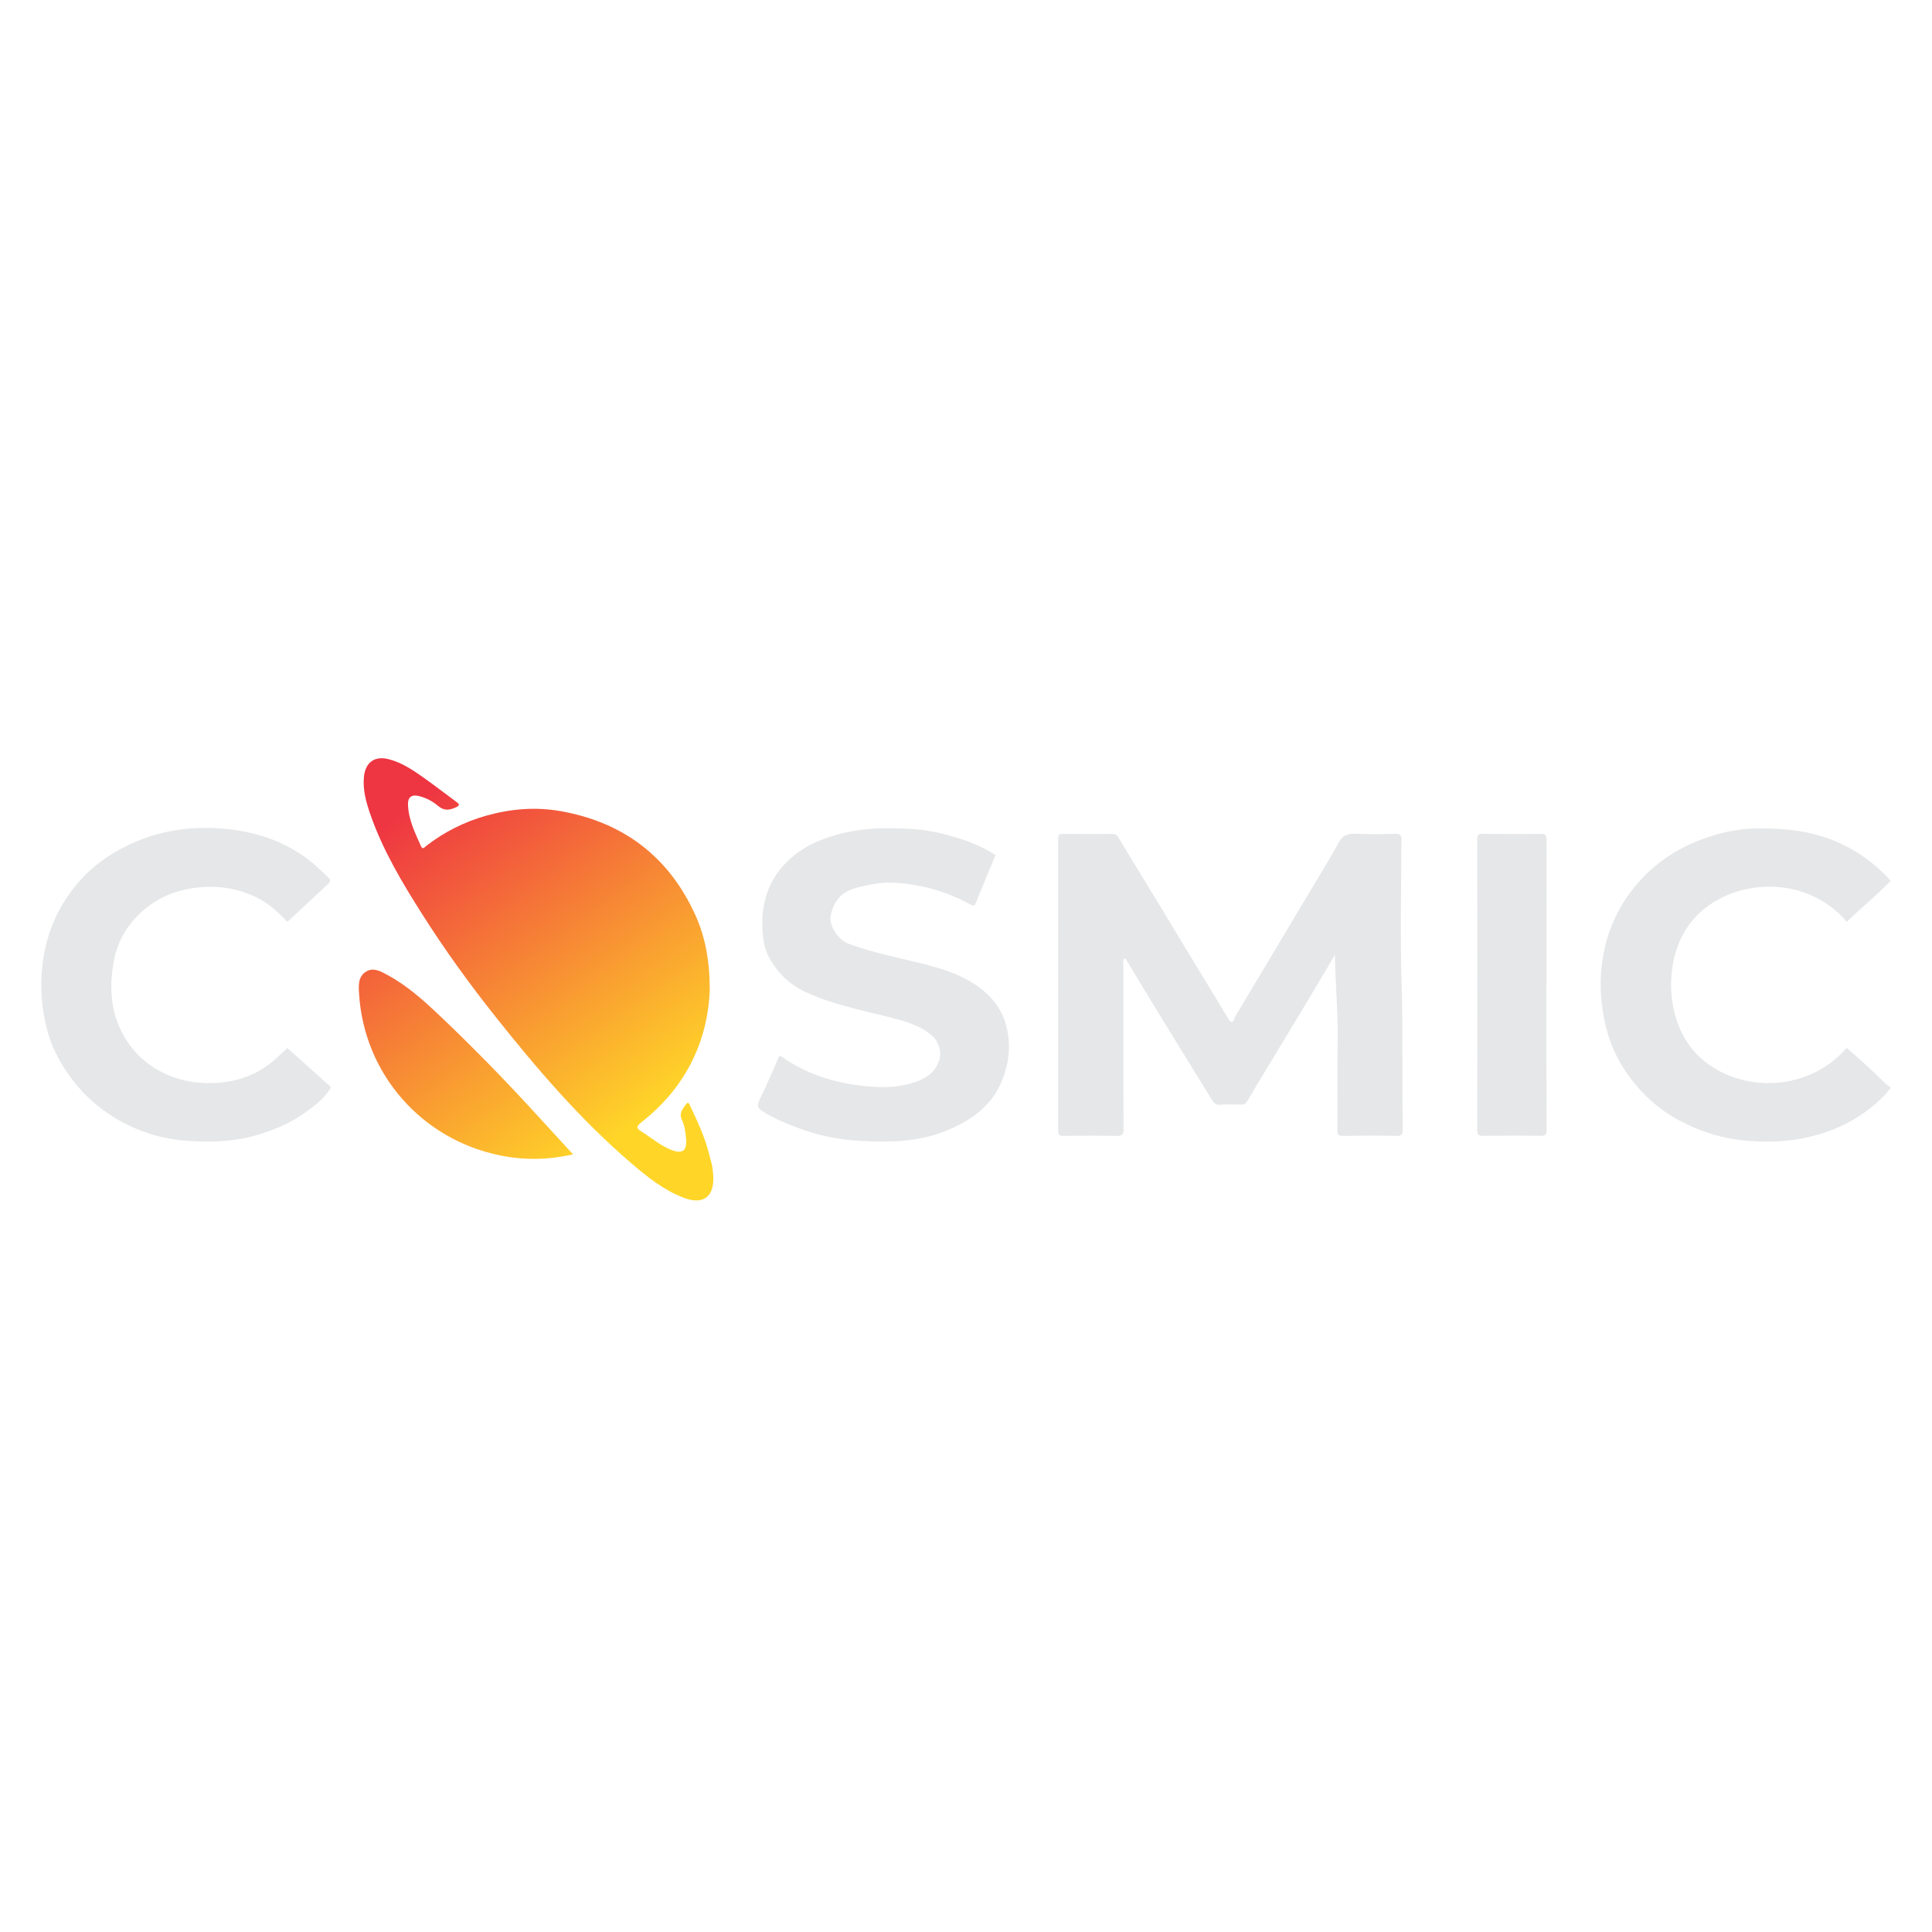
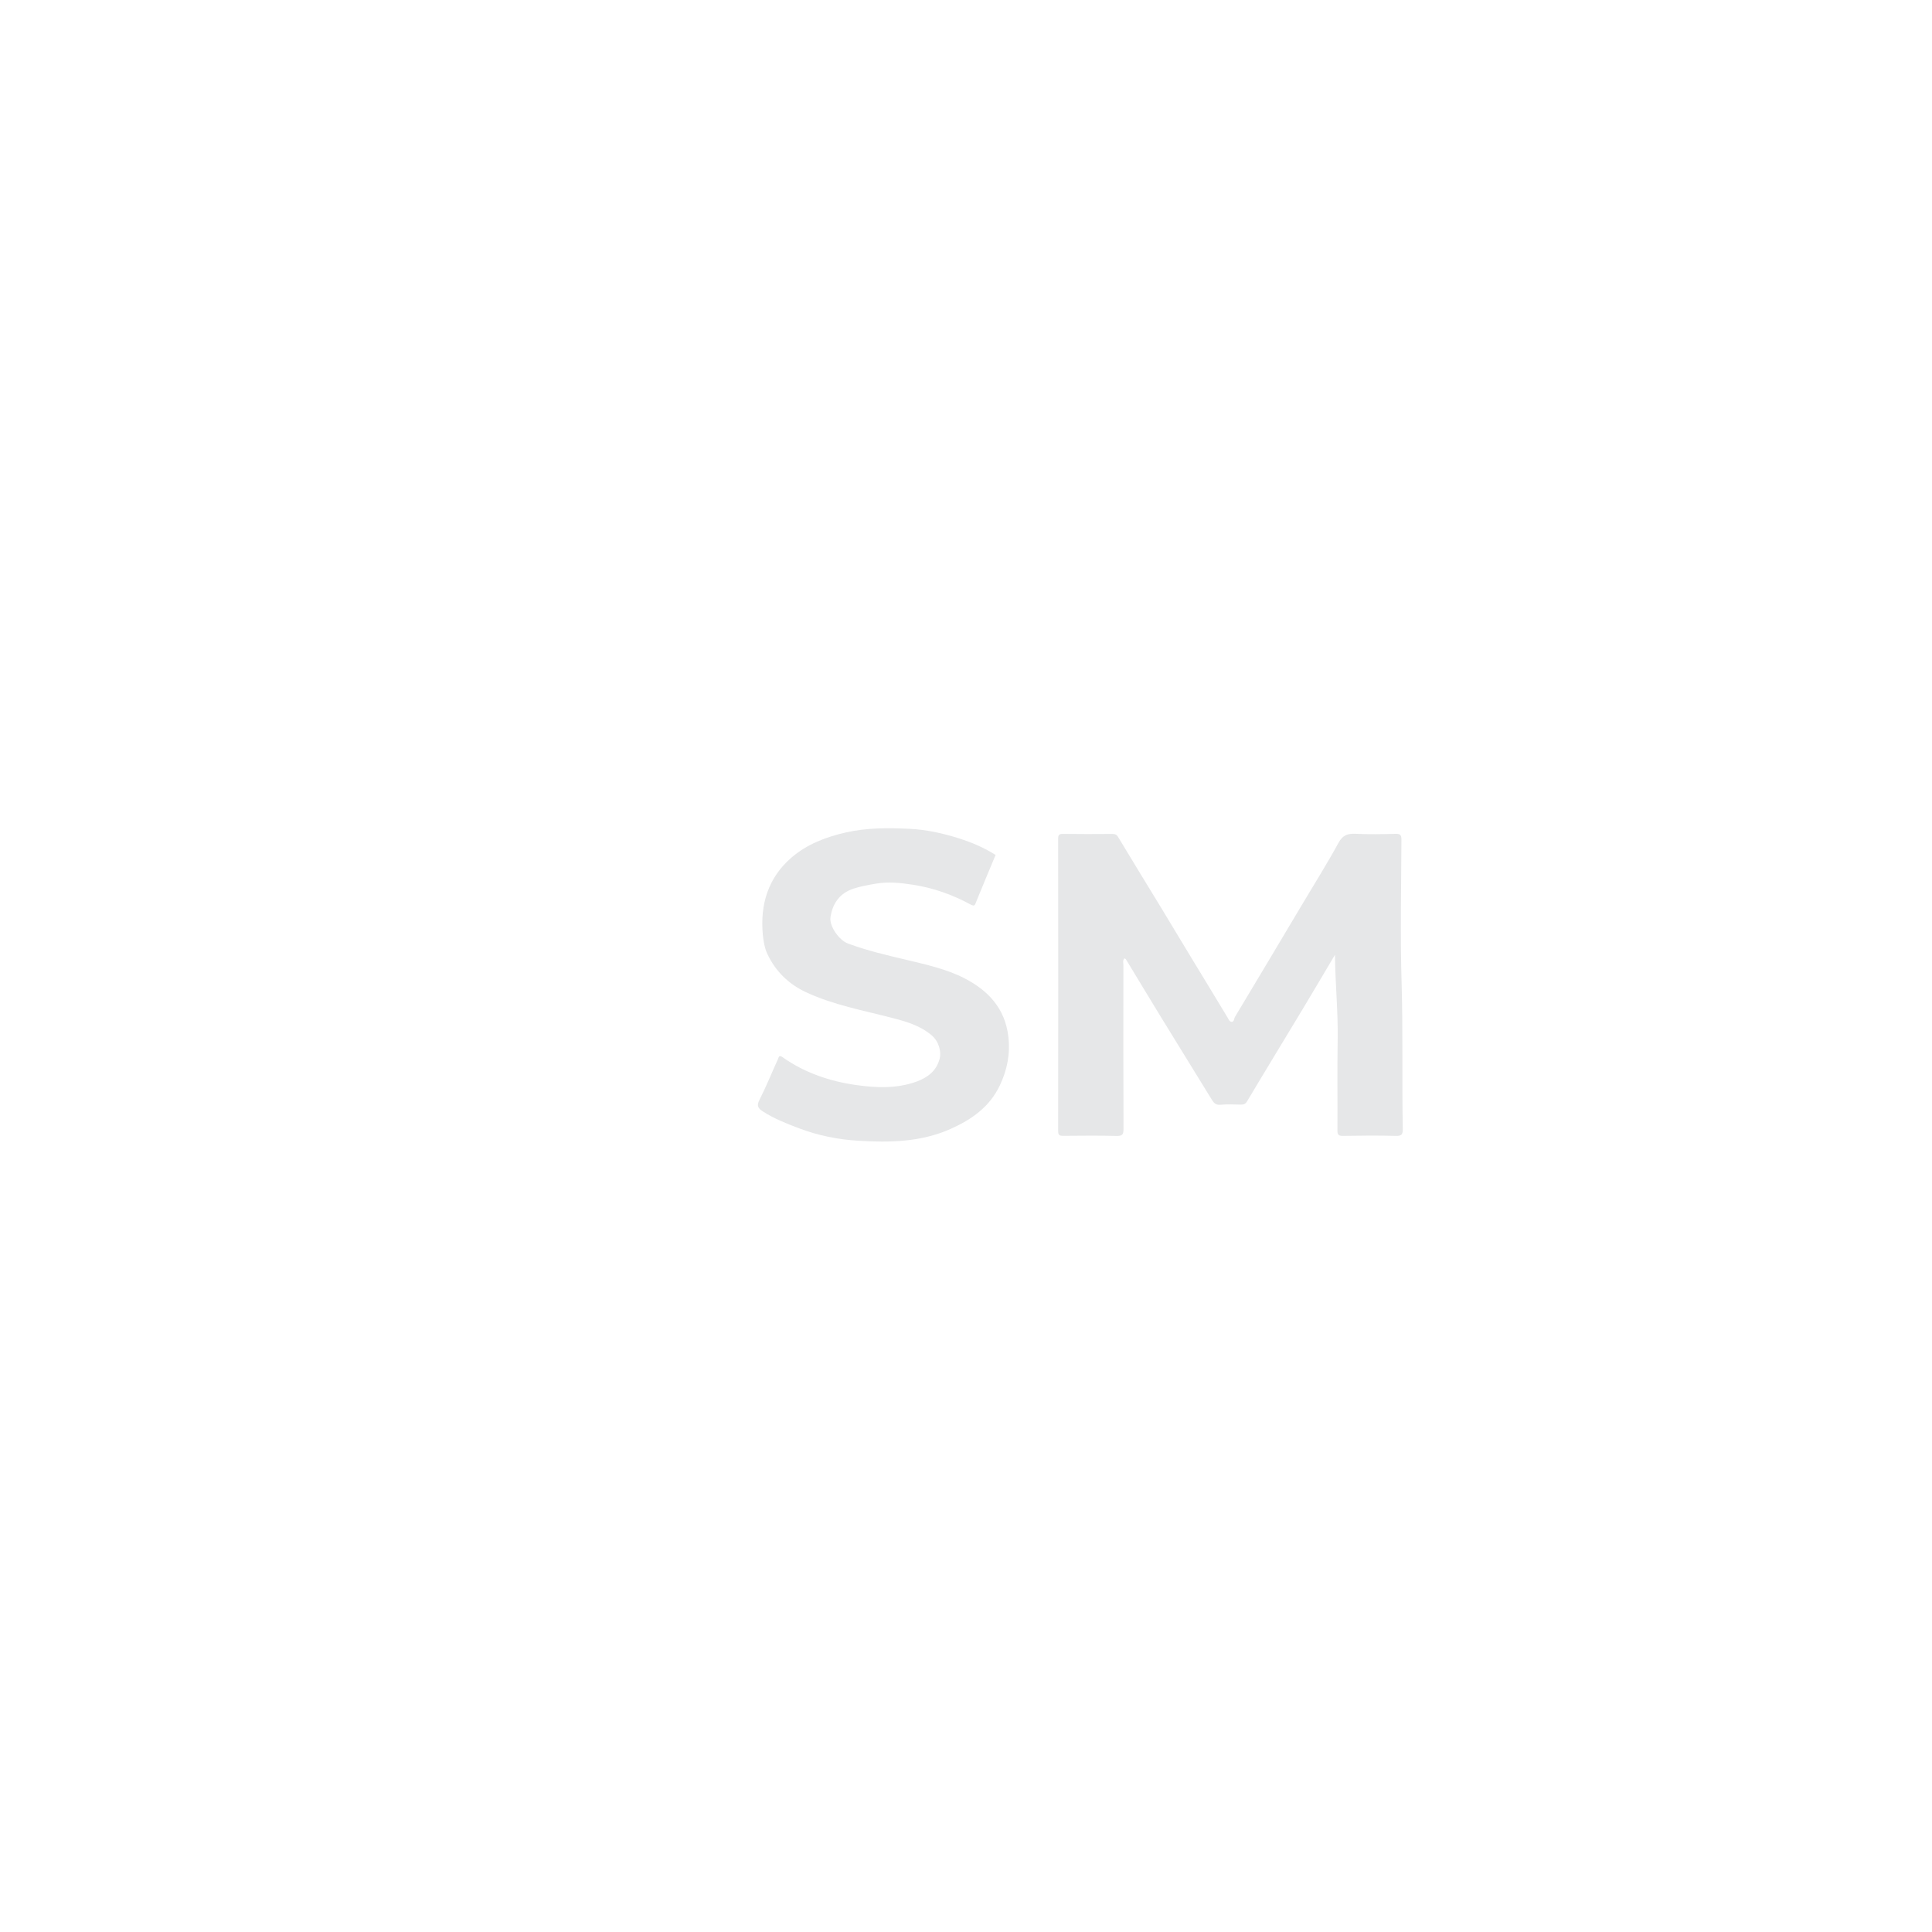
<svg xmlns="http://www.w3.org/2000/svg" xmlns:xlink="http://www.w3.org/1999/xlink" id="Layer_1" data-name="Layer 1" viewBox="0 0 400 400">
  <defs>
    <style>
      .cls-1 {
        fill: url(#linear-gradient);
      }

      .cls-1, .cls-2, .cls-3 {
        stroke-width: 0px;
      }

      .cls-2 {
        fill: url(#linear-gradient-2);
      }

      .cls-3 {
        fill: #e6e7e8;
      }
    </style>
    <linearGradient id="linear-gradient" x1="94" y1="159.66" x2="142.37" y2="225.19" gradientUnits="userSpaceOnUse">
      <stop offset="0" stop-color="#ee3542" />
      <stop offset="1" stop-color="#ffd628" />
    </linearGradient>
    <linearGradient id="linear-gradient-2" x1="63.28" y1="182.33" x2="111.66" y2="247.86" xlink:href="#linear-gradient" />
  </defs>
  <path class="cls-3" d="M276.41,197.65c-2.2,3.7-4.38,7.41-6.6,11.1-3.86,6.42-7.77,12.81-11.6,19.24-.36.61-.72.71-1.31.71-1.4-.02-2.82-.11-4.21.03-1.04.1-1.43-.45-1.87-1.17-3.49-5.69-7.01-11.37-10.5-17.06-2.43-3.96-4.82-7.95-7.23-11.92-.04-.06-.15-.09-.28-.16-.43.41-.22.95-.22,1.4-.01,11.3-.03,22.6.02,33.9,0,1.13-.21,1.49-1.42,1.46-3.69-.09-7.39-.05-11.09-.02-.77,0-1.02-.17-1.02-.98.02-20.17.02-40.34,0-60.51,0-.76.16-1.03.98-1.02,3.41.05,6.83.03,10.25.01.54,0,.87.11,1.2.66,2.92,4.88,5.91,9.71,8.86,14.57,2.11,3.47,4.19,6.95,6.29,10.42,2.48,4.09,4.98,8.17,7.44,12.27.24.41.45.95.88.98.54.04.49-.65.7-1.01,2.1-3.48,4.18-6.96,6.26-10.45,2.61-4.38,5.22-8.75,7.83-13.13,2.47-4.15,5.04-8.24,7.35-12.47.87-1.59,1.88-1.95,3.53-1.87,2.75.13,5.52.08,8.28.01.99-.03,1.22.24,1.22,1.22-.04,9.94-.26,19.9.04,29.83.3,10.02.05,20.03.24,30.05.02,1.17-.27,1.46-1.44,1.43-3.65-.09-7.3-.06-10.95,0-.93.01-1.15-.25-1.14-1.15.04-6.26-.06-12.51.05-18.77.1-5.84-.51-11.66-.56-17.58Z" />
  <path class="cls-3" d="M206.12,177.02c-1.34,3.21-2.69,6.44-4.01,9.68-.25.61-.27,1.06-1.16.57-3.75-2.04-7.76-3.46-11.97-4.1-2.48-.38-4.99-.66-7.57-.23-1.57.26-3.12.54-4.63,1.02-2.9.93-4.4,3.04-4.84,5.95-.27,1.81,1.75,4.74,3.63,5.44,3.94,1.46,8.02,2.41,12.1,3.38,4.07.97,8.23,1.88,11.95,3.78,4.9,2.51,8.47,6.21,9.15,12.13.41,3.58-.24,6.83-1.73,10.01-2.11,4.5-5.86,7.14-10.25,9.09-6.12,2.72-12.6,2.84-19.07,2.44-4.18-.25-8.33-1.07-12.32-2.59-2.58-.98-5.11-1.97-7.44-3.47-1.01-.65-1.35-1.16-.73-2.39,1.4-2.76,2.56-5.65,3.85-8.47.14-.3.14-.94.91-.4,4.58,3.25,9.84,5.02,15.29,5.79,4.12.58,8.42.77,12.51-.73,2.31-.85,4.09-2.21,4.76-4.74.36-1.35-.11-3.52-1.66-4.83-2.4-2.03-5.26-2.85-8.21-3.61-6.01-1.56-12.17-2.68-17.84-5.33-3.56-1.66-6.27-4.32-7.95-7.87-.58-1.23-.83-2.69-.96-4.07-.57-6.23,1.11-11.76,5.94-15.92,3.22-2.77,7.13-4.27,11.31-5.21,4.35-.98,8.74-.95,13.12-.74,3.48.16,6.91.92,10.26,1.98,2.67.85,5.22,1.93,7.56,3.43Z" />
-   <path class="cls-3" d="M391.46,182.34c-2.87,3-6.13,5.6-9.1,8.51-8.38-9.93-24.01-9.27-31.68-.61-6.31,7.13-6.21,20.17-.04,27.3,7.37,8.51,22.83,9.56,31.71-.59,2.66,2.34,5.31,4.69,7.82,7.2.38.38.85.69,1.28,1.03-.46.57-.87,1.18-1.38,1.7-4.78,4.82-10.58,7.63-17.25,8.87-3.65.68-7.32.72-10.94.45-4.79-.36-9.36-1.71-13.7-3.96-2.67-1.38-5.09-3.08-7.17-5.11-4.48-4.39-7.58-9.59-8.83-15.89-.61-3.07-.91-6.1-.74-9.17.37-6.66,2.46-12.7,6.64-18.02,4.25-5.4,9.76-8.9,16.19-10.94,2.87-.91,5.89-1.51,8.99-1.57,4.76-.1,9.45.2,14.02,1.64,5.57,1.76,10.26,4.85,14.19,9.19Z" />
-   <path class="cls-3" d="M59.48,216.96c2.93,2.63,5.85,5.26,8.78,7.87.33.29.23.41.02.73-1.37,2.09-3.37,3.53-5.33,4.94-2.56,1.85-5.47,3.09-8.48,4.11-5.21,1.76-10.6,1.98-15.96,1.57-5.07-.39-9.96-1.92-14.35-4.51-3.45-2.04-6.49-4.63-9-7.89-2.41-3.14-4.3-6.49-5.32-10.25-1.2-4.43-1.59-8.96-1.07-13.61.69-6.11,2.88-11.55,6.67-16.3,3.65-4.58,8.43-7.73,13.9-9.84,5.55-2.14,11.36-2.72,17.19-2.18,6.72.62,12.98,2.72,18.29,7.16,1.07.9,2.03,1.89,3.06,2.81.58.52.62.94.03,1.49-2.69,2.47-5.38,4.95-8.03,7.47-.56.53-.7,0-.92-.22-1.8-1.85-3.74-3.53-6.08-4.63-4.43-2.07-9.02-2.55-13.87-1.64-4.35.82-7.93,2.78-10.91,5.96-2.55,2.72-4.06,5.96-4.65,9.61-.74,4.6-.55,9.17,1.44,13.43,1.85,3.96,4.77,7.01,8.79,9.02,3.65,1.82,7.48,2.39,11.44,2.12,4.13-.28,7.93-1.65,11.21-4.31,1.12-.91,2.11-1.94,3.16-2.9Z" />
-   <path class="cls-3" d="M320.17,204.04c0,9.94-.02,19.89.03,29.83,0,1.05-.25,1.31-1.29,1.29-3.98-.07-7.95-.06-11.93,0-.93.01-1.14-.25-1.14-1.15.03-20.08.03-40.15,0-60.23,0-.91.23-1.16,1.15-1.14,3.98.05,7.95.07,11.93,0,1.06-.02,1.29.26,1.29,1.3-.04,10.04-.03,20.08-.03,30.11Z" />
+   <path class="cls-3" d="M391.46,182.34Z" />
  <g>
-     <path class="cls-1" d="M146.96,204.69c-.36,10.72-4.88,20.39-14.17,27.67-1.06.83-1.11,1.2.02,1.91,1.99,1.25,3.79,2.81,6,3.73,2.47,1.02,3.47.32,3.23-2.31-.12-1.31-.3-2.64-.85-3.81-.67-1.43.15-2.28.85-3.25.37-.51.57-.27.77.15,1.53,3.25,3.07,6.49,3.96,10,.32,1.25.74,2.47.82,3.77.02.33.08.65.09.97.2,4.29-2.09,6-6.11,4.47-4.13-1.57-7.53-4.3-10.84-7.13-10.55-9.04-19.53-19.53-28.14-30.36-5.44-6.84-10.55-13.92-15.22-21.29-4.14-6.53-8.11-13.18-10.67-20.54-.89-2.56-1.64-5.17-1.34-7.93.32-2.94,2.24-4.29,5.1-3.56,2.73.69,5.02,2.25,7.27,3.84,2.29,1.62,4.5,3.35,6.76,5,.73.54.71.75-.15,1.15-1.35.62-2.46.71-3.69-.35-1.13-.97-2.49-1.66-3.97-2.02-1.43-.34-2.24.23-2.21,1.68.06,3.17,1.47,5.95,2.71,8.76.33.75.78.11,1.1-.13,3.74-2.89,7.89-4.97,12.45-6.25,5.07-1.42,10.24-1.84,15.41-.91,12.87,2.3,22.21,9.33,27.7,21.23,2.12,4.59,3.07,9.47,3.11,15.52Z" />
-     <path class="cls-2" d="M118.63,239c-5.17,1.17-10.09,1.22-15.01.23-16.34-3.27-28.28-16.93-29.28-33.52-.1-1.61-.23-3.43,1.34-4.48,1.61-1.07,3.17-.11,4.6.66,4.11,2.23,7.55,5.35,10.9,8.53,6.35,6.03,12.48,12.28,18.42,18.72,2.96,3.21,5.89,6.43,9.03,9.85Z" />
-   </g>
+     </g>
</svg>